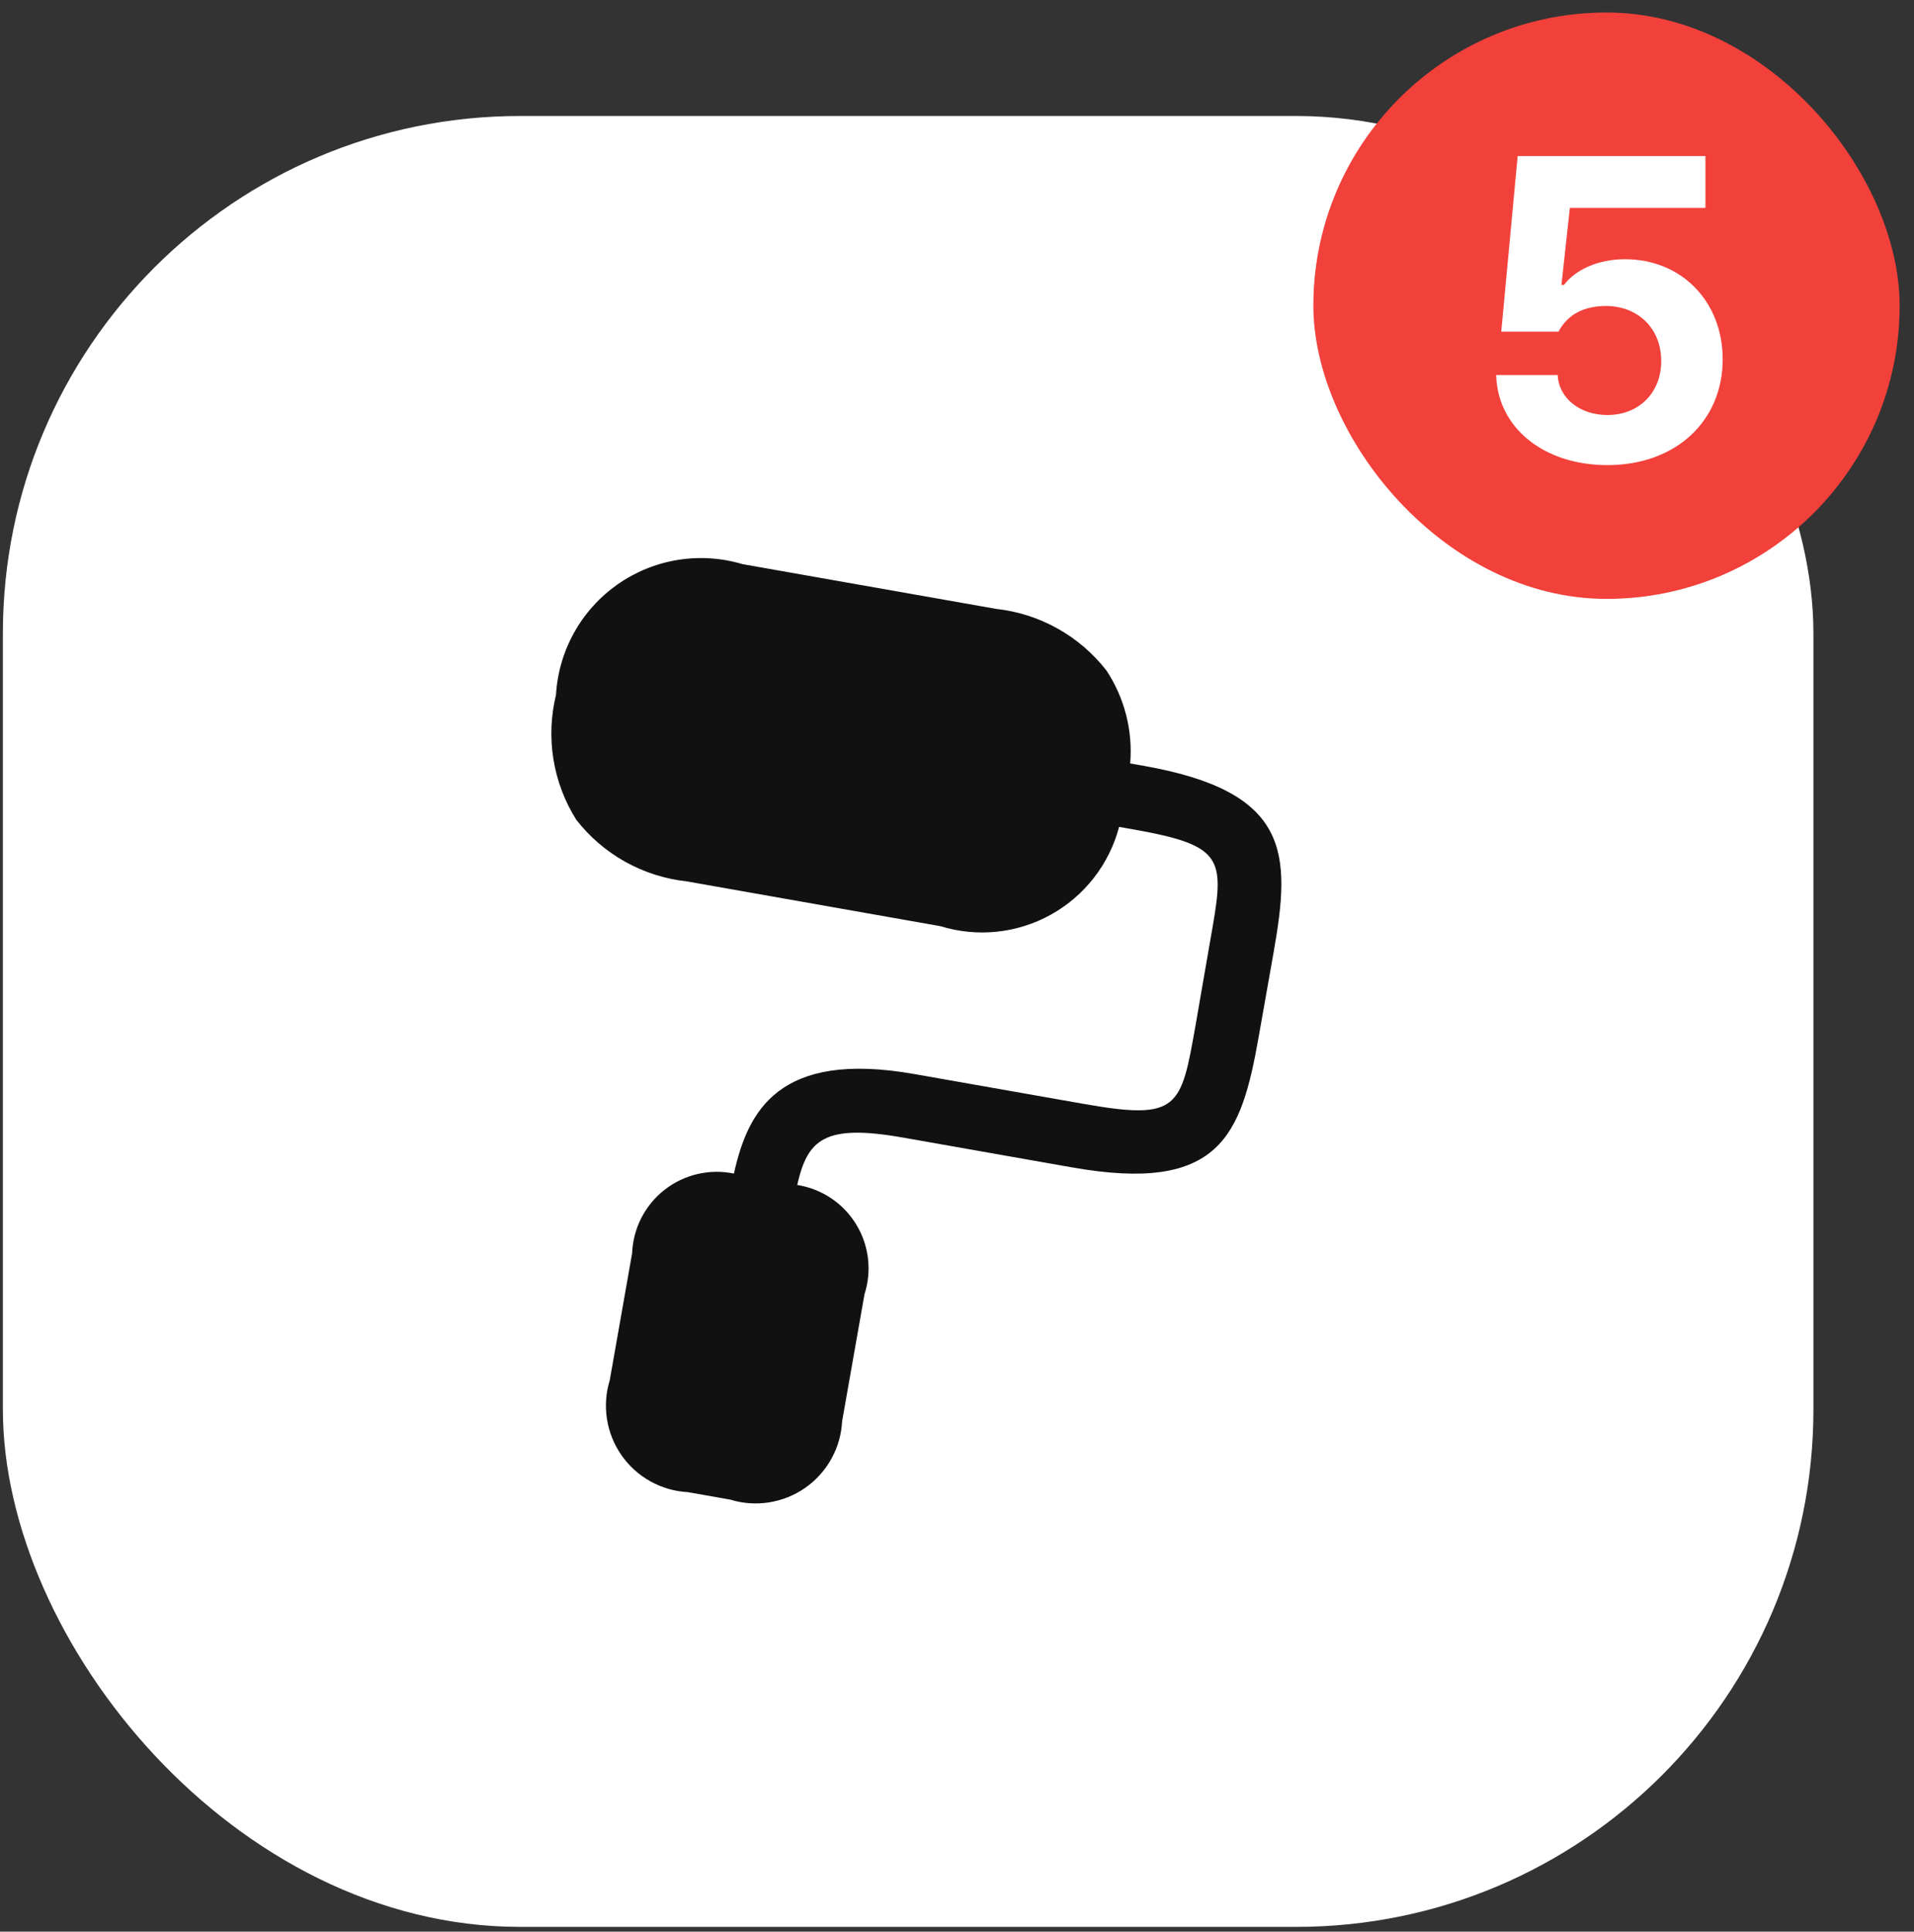
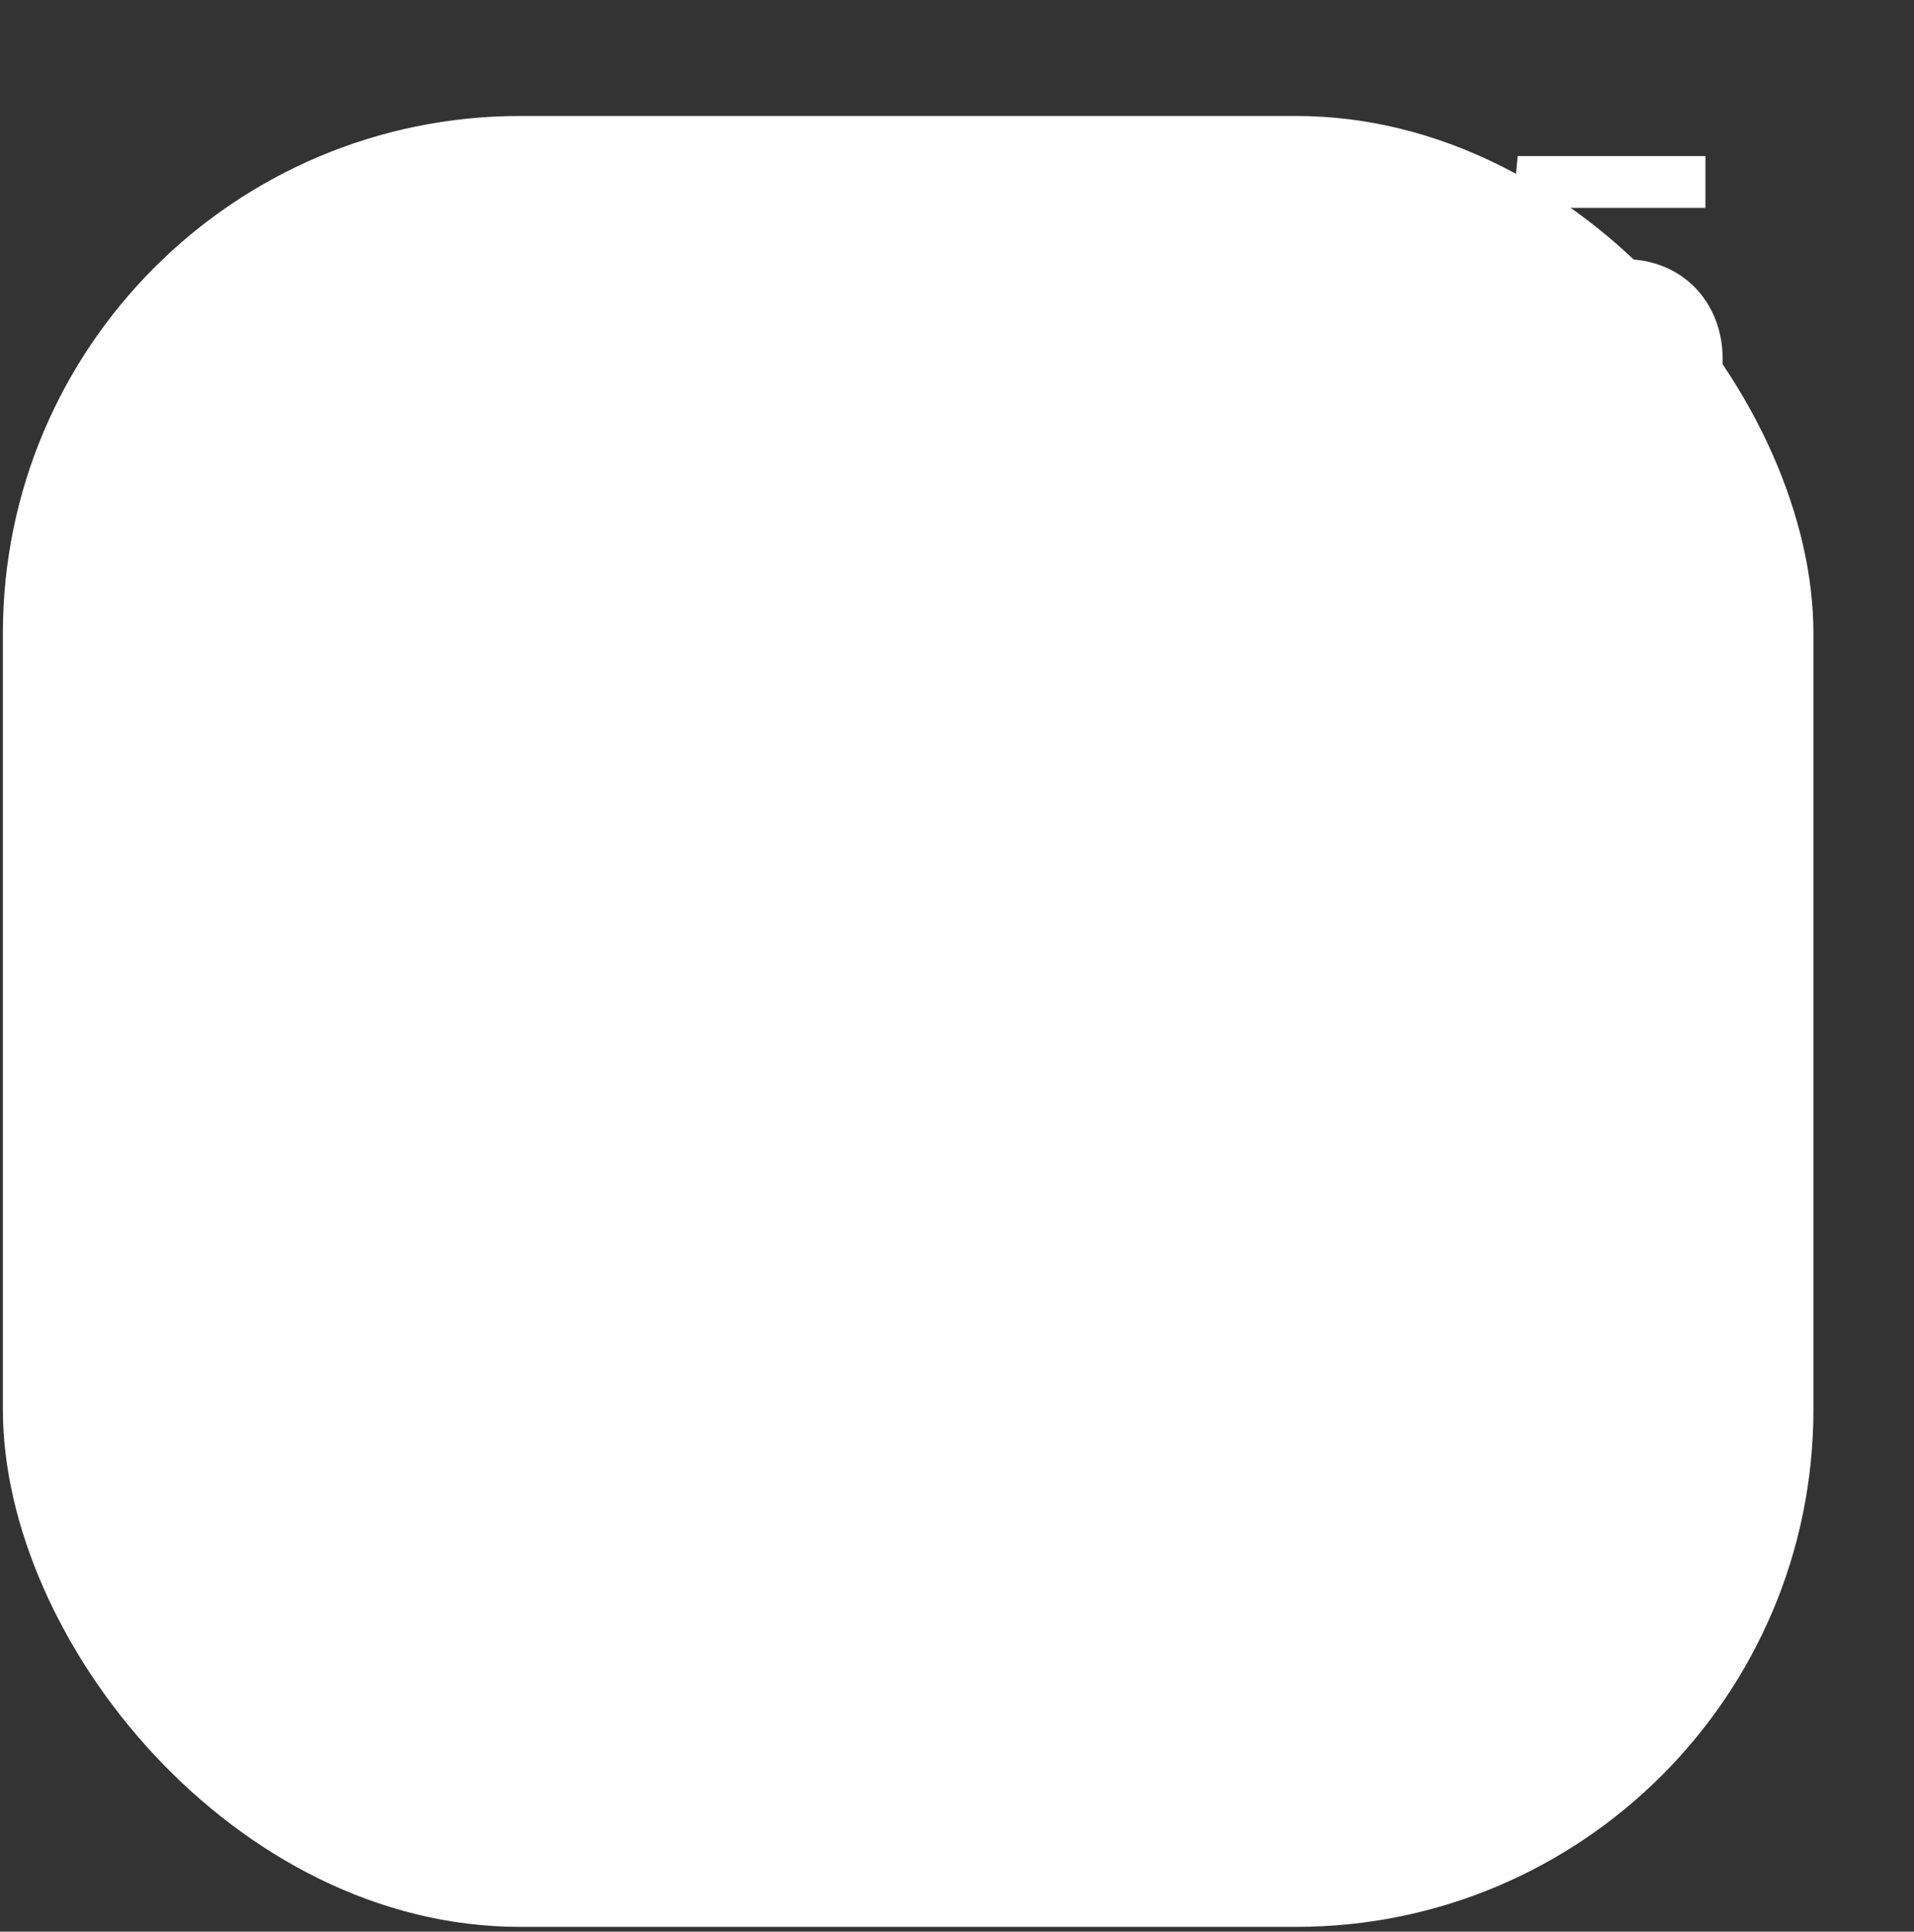
<svg xmlns="http://www.w3.org/2000/svg" width="111" height="112" viewBox="0 0 111 112" fill="none">
  <rect x="0" y="0" width="111" height="112" fill="#333333" stroke="none" />
  <rect x="0.167" y="6.725" width="105" height="105" rx="30" fill="white" />
-   <rect x="76.167" y="0.725" width="34" height="34" rx="17" fill="#F2403A" />
-   <path d="M73.863 55.209L72.996 60.115C71.988 65.837 70.755 69.202 62.178 67.689L52.369 65.959C47.786 65.151 46.834 66.078 46.234 68.706C46.933 68.816 47.6 69.076 48.189 69.469C48.778 69.861 49.275 70.376 49.645 70.979C50.016 71.582 50.252 72.257 50.336 72.96C50.42 73.663 50.352 74.375 50.134 75.049L48.837 82.413C48.797 83.176 48.584 83.919 48.213 84.586C47.843 85.254 47.325 85.828 46.7 86.266C46.074 86.703 45.357 86.992 44.603 87.111C43.849 87.23 43.077 87.175 42.348 86.951L39.895 86.518C39.133 86.477 38.39 86.264 37.722 85.893C37.055 85.523 36.481 85.005 36.044 84.379C35.608 83.754 35.319 83.036 35.201 82.282C35.083 81.528 35.138 80.757 35.362 80.028L36.66 72.663C36.687 71.951 36.87 71.252 37.195 70.617C37.52 69.982 37.979 69.426 38.541 68.986C39.103 68.547 39.754 68.235 40.448 68.073C41.143 67.91 41.864 67.901 42.563 68.046C43.367 64.426 45.155 60.886 53.029 62.276L62.839 64.004C68.356 64.979 68.487 64.242 69.331 59.472L70.18 54.566C71.03 49.785 71.155 49.048 65.648 48.077L64.901 47.944C64.619 49.014 64.123 50.017 63.444 50.891C62.764 51.766 61.915 52.494 60.947 53.032C59.98 53.57 58.913 53.906 57.812 54.022C56.71 54.137 55.597 54.028 54.539 53.702L39.818 51.102C38.567 50.966 37.355 50.579 36.256 49.966C35.157 49.352 34.192 48.524 33.419 47.53C32.748 46.464 32.299 45.274 32.097 44.031C31.895 42.788 31.945 41.516 32.244 40.293C32.317 39.024 32.677 37.788 33.296 36.678C33.914 35.568 34.777 34.613 35.817 33.883C36.858 33.154 38.05 32.669 39.305 32.466C40.559 32.263 41.844 32.346 43.061 32.71L57.774 35.305C59.026 35.443 60.237 35.831 61.336 36.446C62.435 37.061 63.4 37.89 64.173 38.885C65.219 40.475 65.702 42.37 65.544 44.267L66.288 44.397C74.866 45.904 74.871 49.487 73.863 55.209Z" fill="#111111" />
  <path d="M93.215 26.969C89.529 26.969 86.843 24.796 86.77 21.744H90.335C90.408 23.136 91.677 24.064 93.215 24.064C95.046 24.064 96.34 22.77 96.34 20.939C96.34 19.059 95.022 17.765 93.167 17.741C91.848 17.741 90.921 18.229 90.383 19.23H87.063L88.015 9.049H98.904V12.052H91.043L90.554 16.52H90.701C91.36 15.641 92.678 15.03 94.241 15.03C97.488 15.03 99.905 17.448 99.905 20.841C99.905 24.405 97.195 26.969 93.215 26.969Z" fill="white" />
</svg>